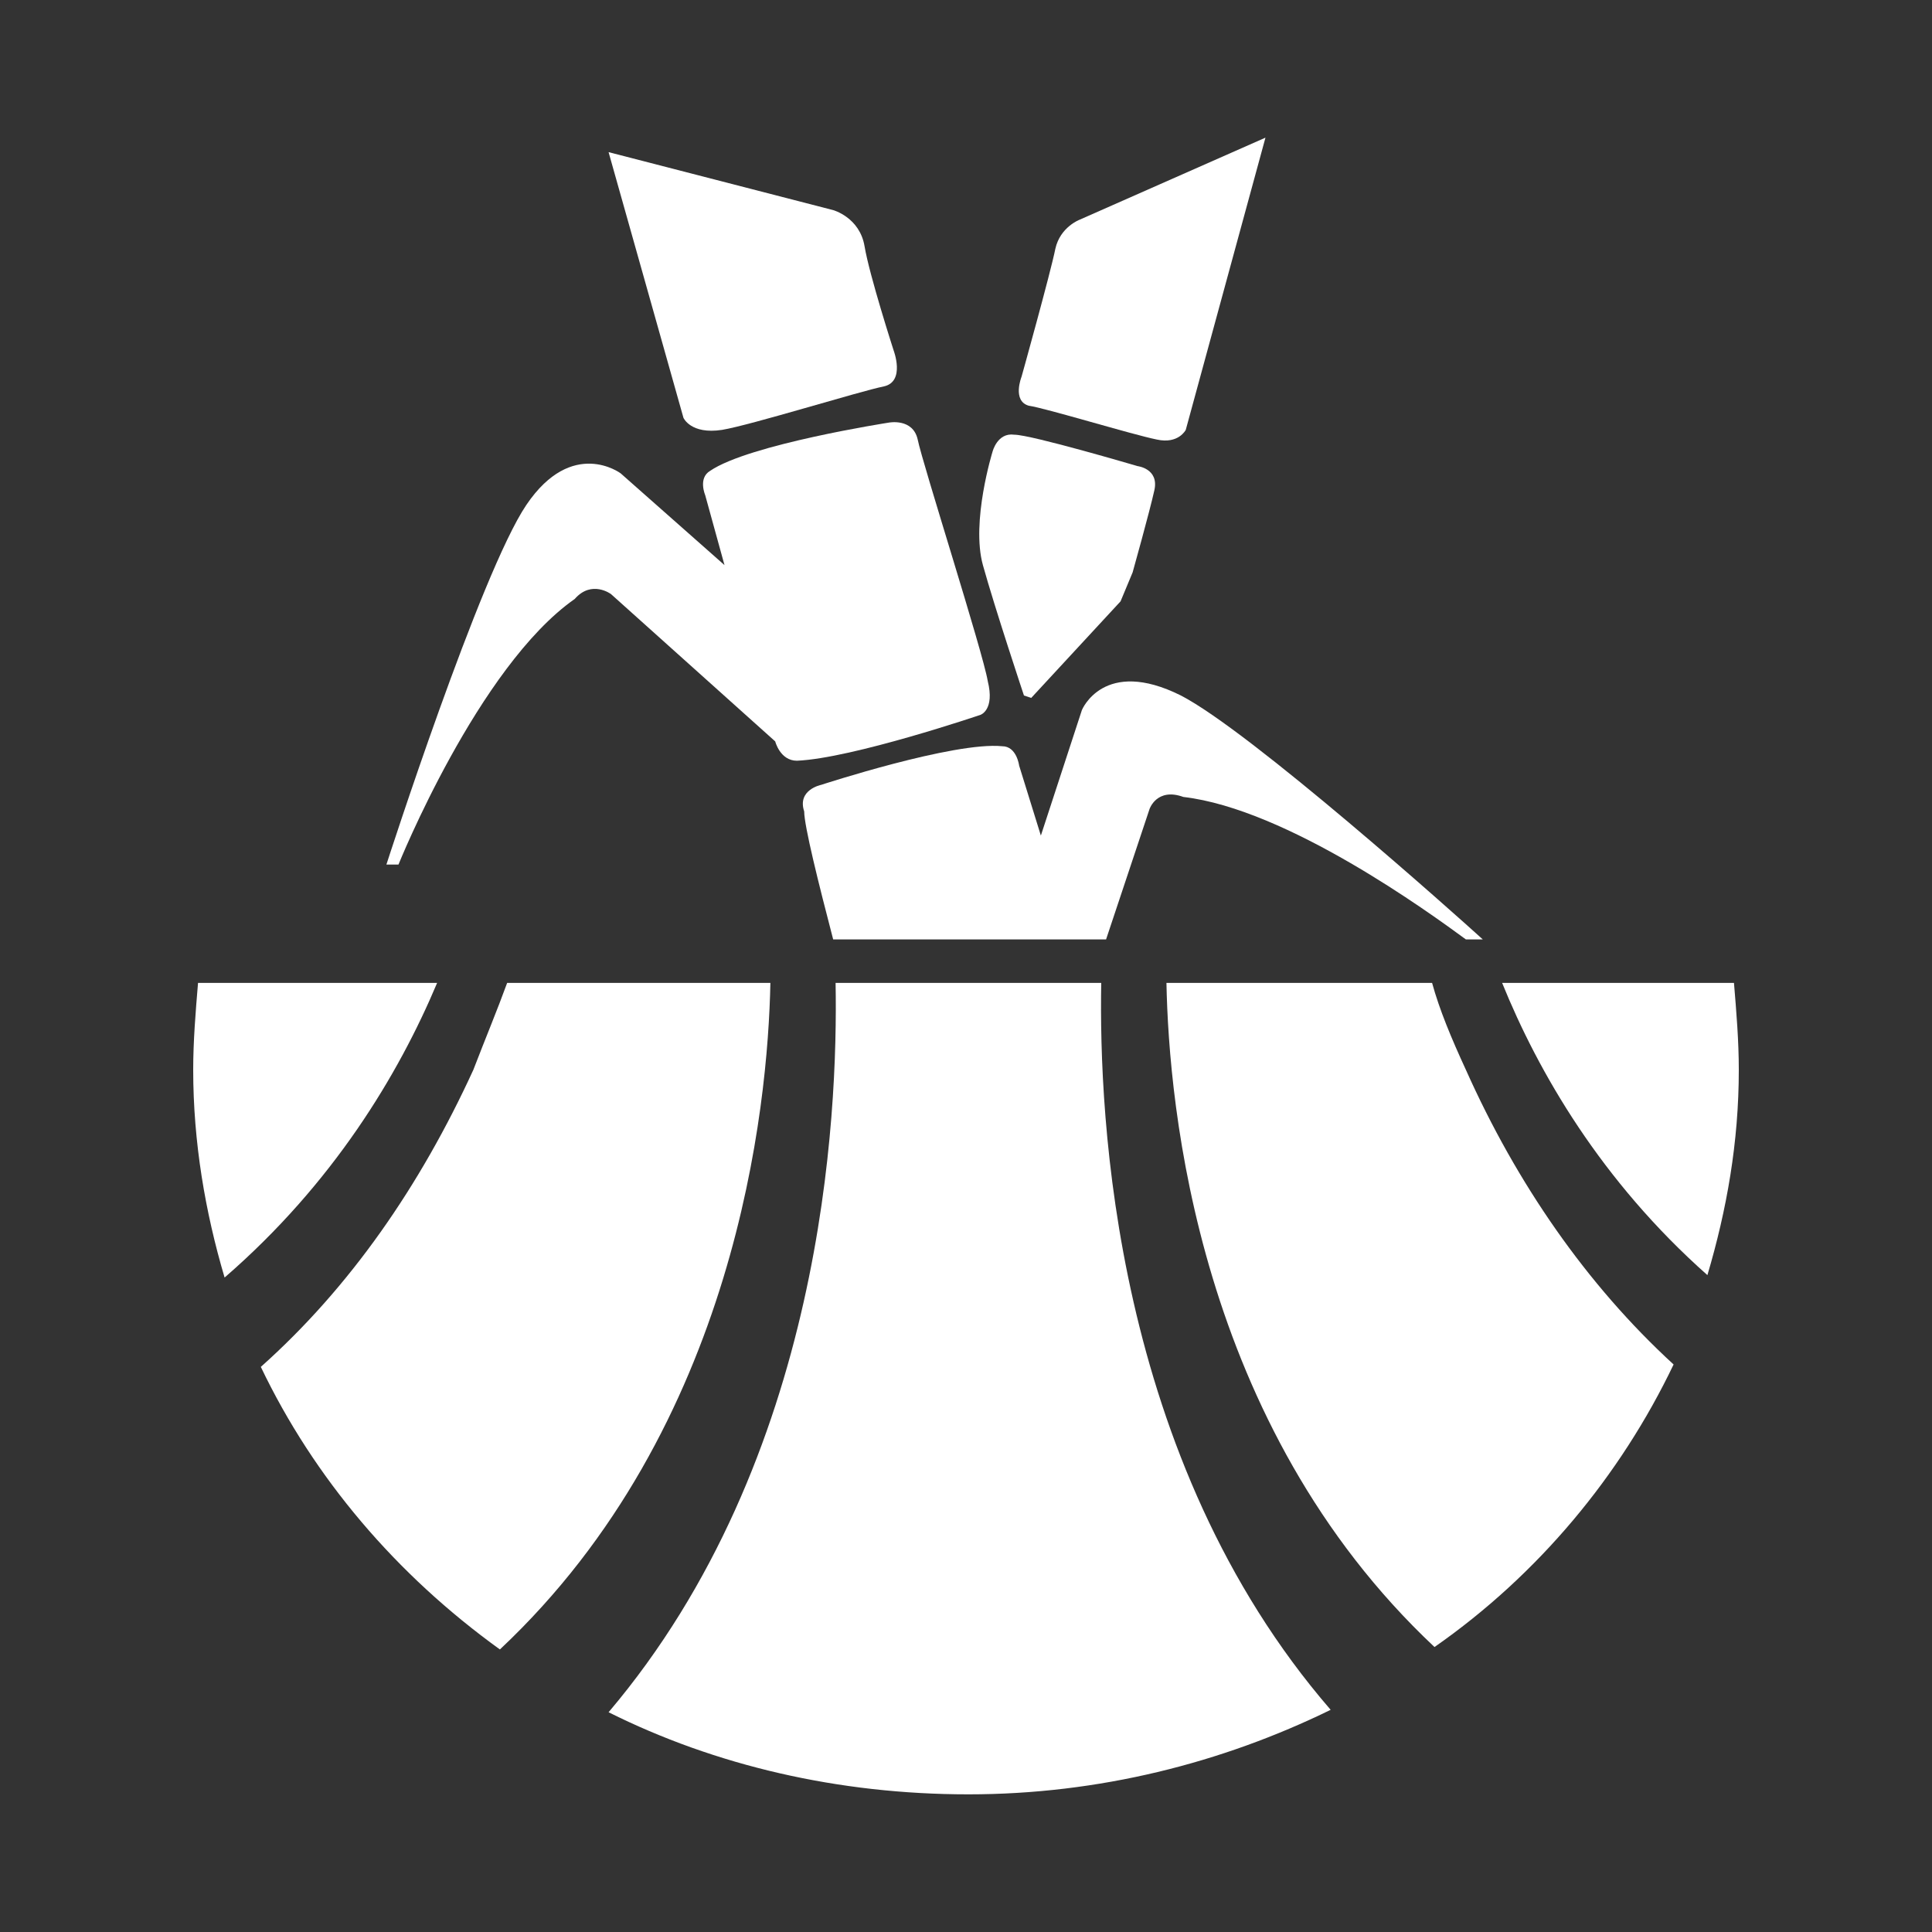
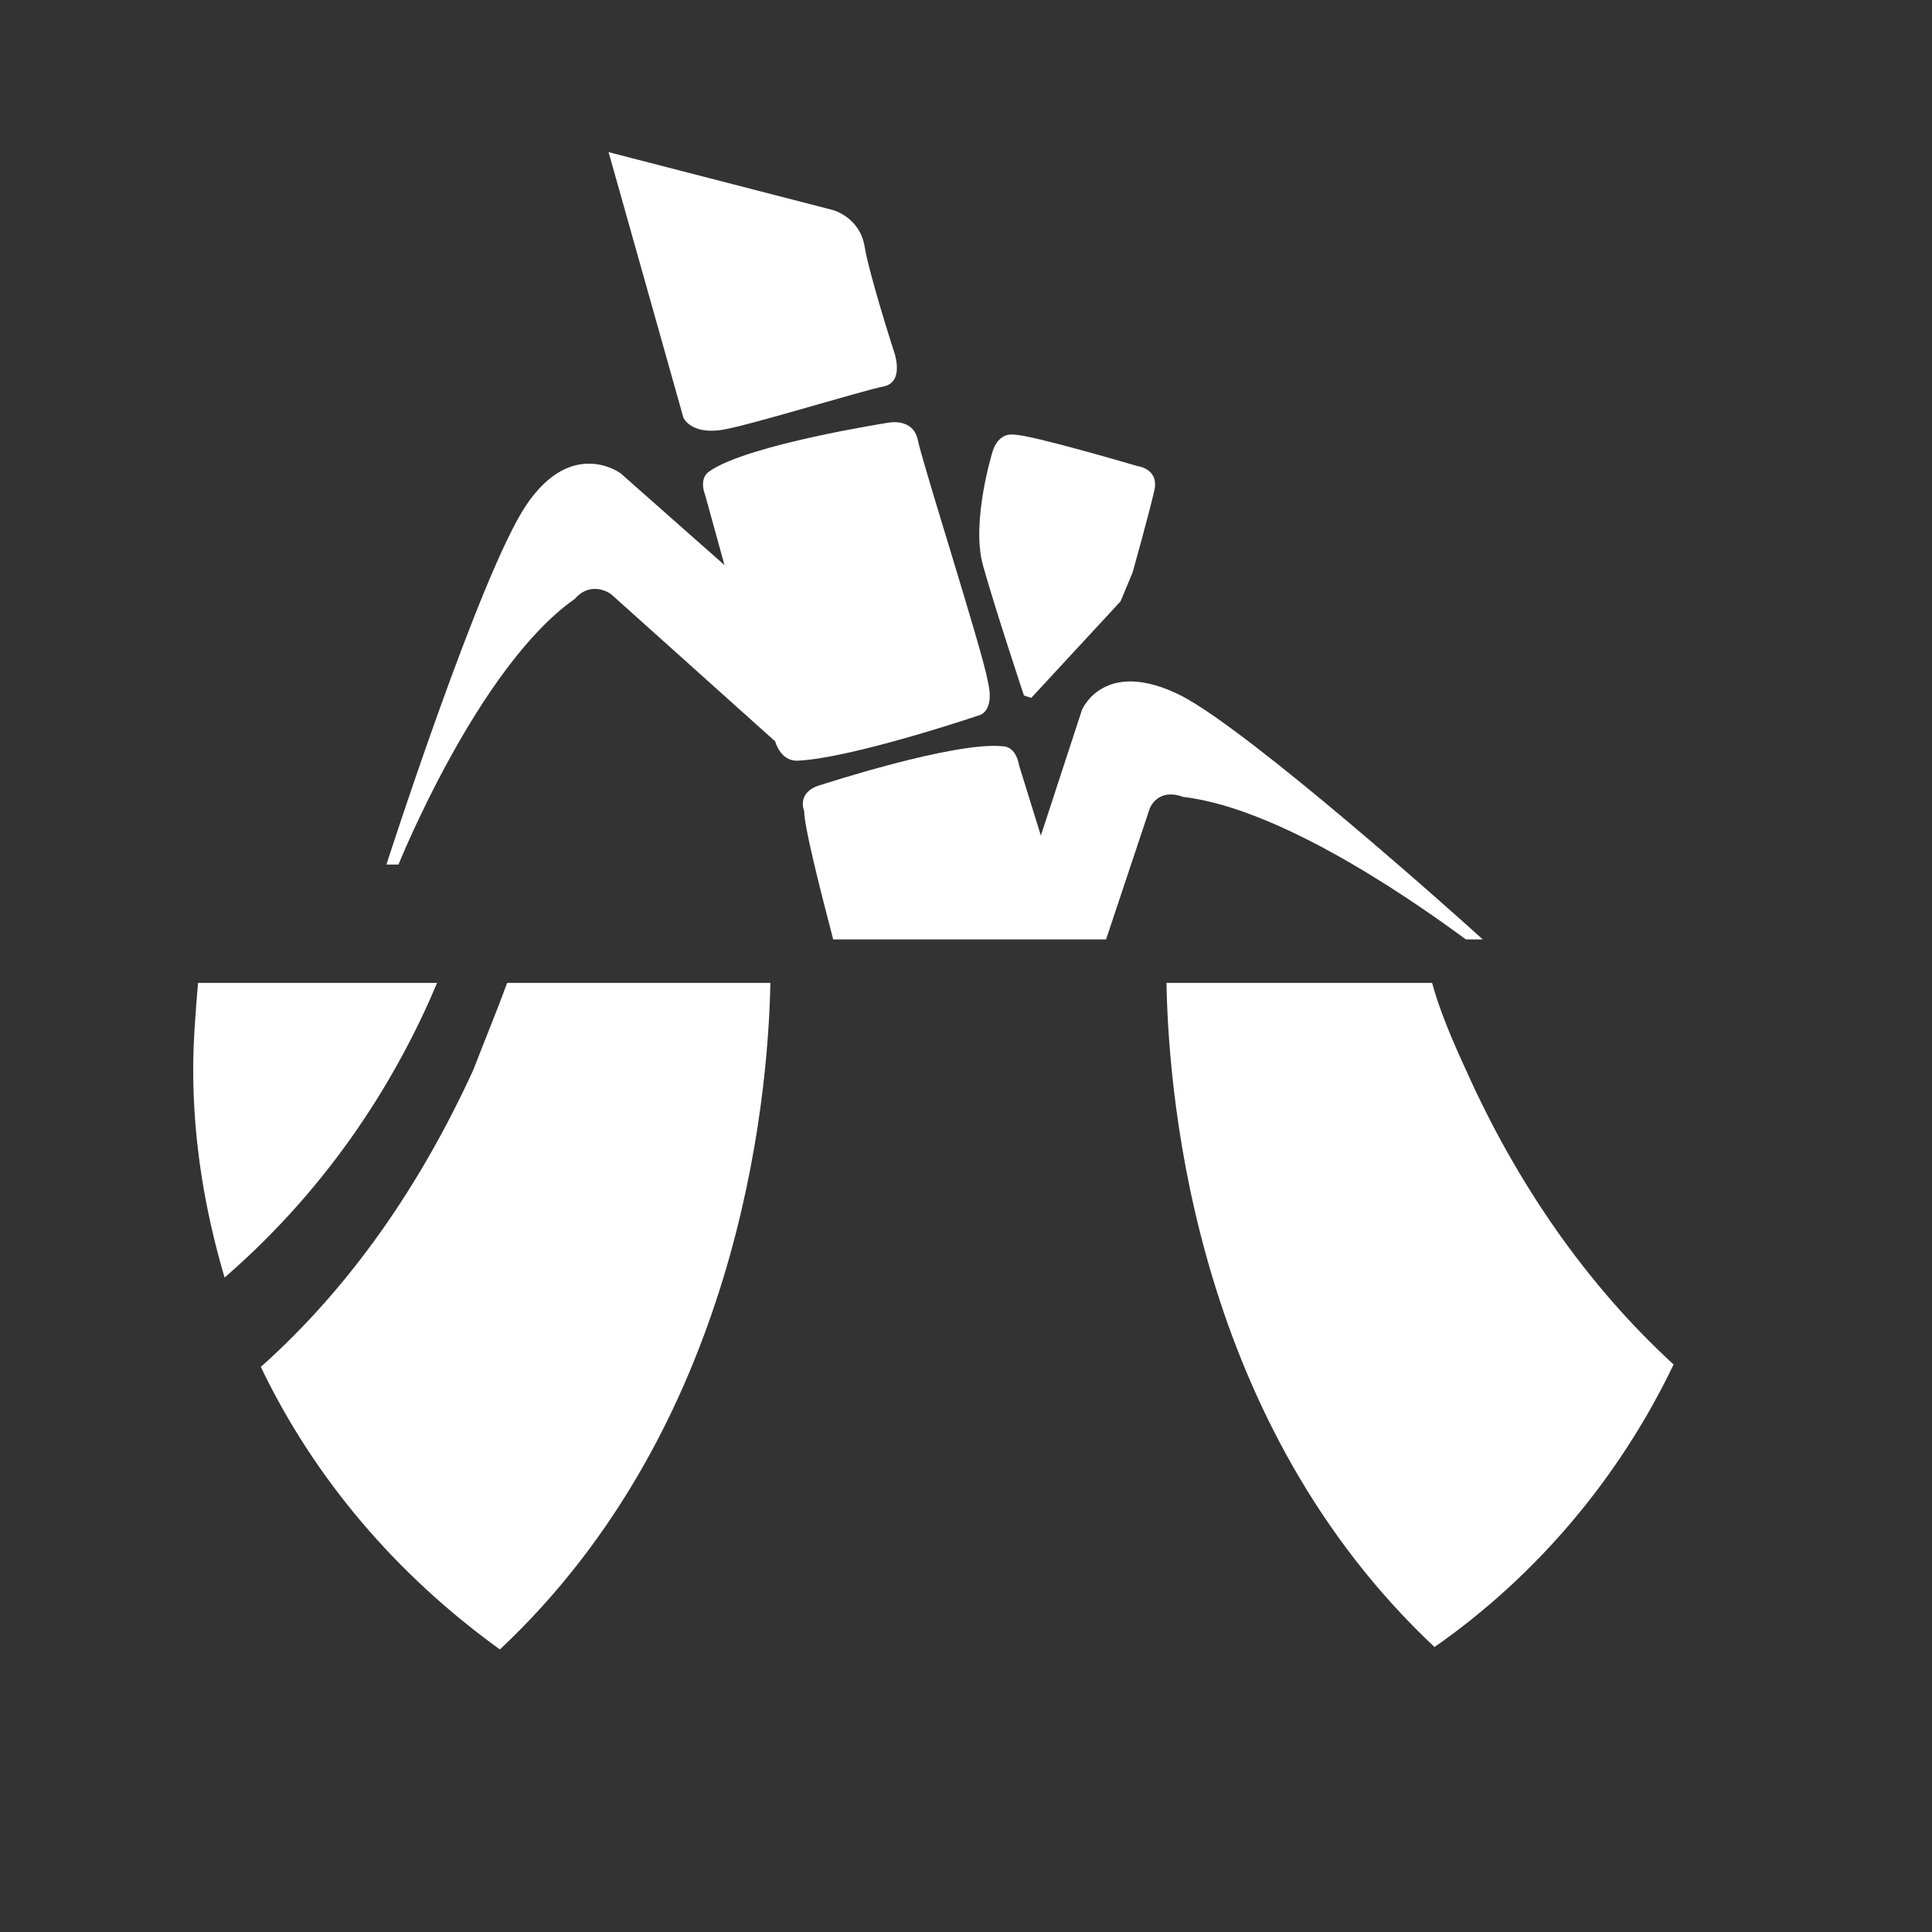
<svg xmlns="http://www.w3.org/2000/svg" version="1.1" id="Camada_1" x="0px" y="0px" viewBox="0 0 80 80" style="enable-background:new 0 0 80 80;" xml:space="preserve">
  <rect x="0" y="0" width="80" height="80" fill="#333333" stroke="none" />
  <style type="text/css">
	.st0{fill:#FFFFFF;}
</style>
  <g>
    <g>
-       <path class="st0" d="M70.7,52.8c0.8-2.7,1.3-5.5,1.3-8.5c0-1.2-0.1-2.4-0.2-3.6h-9.6C63.7,44.4,66.3,48.9,70.7,52.8z" />
      <path class="st0" d="M18.1,40.7H8.2C8.1,41.9,8,43.1,8,44.3c0,3,0.5,5.9,1.3,8.6C13.8,49,16.5,44.5,18.1,40.7z" />
      <path class="st0" d="M31.9,40.7H21c-0.4,1.1-0.9,2.3-1.4,3.6c-2.2,4.8-5.1,9-8.8,12.3c2.2,4.6,5.6,8.6,9.9,11.7    C30.5,59.1,31.8,45.8,31.9,40.7z" />
-       <path class="st0" d="M45.6,40.7H34.6c0.1,5.5-0.5,19.7-9.4,30.2c4.4,2.2,9.5,3.4,14.9,3.4c5.4,0,10.5-1.3,15-3.5    C46.1,60.4,45.5,46.2,45.6,40.7z" />
      <path class="st0" d="M60.7,44.3c-0.6-1.3-1.1-2.5-1.4-3.6H48.3c0.1,5.1,1.3,18.3,11.1,27.5c4.3-3,7.7-7.1,9.9-11.7    C65.7,53.2,62.8,49,60.7,44.3z" />
    </g>
    <g>
      <path class="st0" d="M25.2,6.3l3.1,11c0,0,0.3,0.7,1.6,0.5c1.2-0.2,5.7-1.6,6.7-1.8c0.9-0.2,0.4-1.5,0.4-1.5s-1-3.1-1.2-4.3    c-0.2-1.2-1.3-1.5-1.3-1.5L25.2,6.3z" />
-       <path class="st0" d="M52.4,5.7l-3.3,12.1c0,0-0.3,0.6-1.2,0.4c-1-0.2-4.6-1.3-5.3-1.4c-0.7-0.2-0.3-1.2-0.3-1.2s1.2-4.3,1.4-5.3    c0.2-0.9,1-1.2,1-1.2L52.4,5.7z" />
      <path class="st0" d="M16,35.8l0.5,0c0,0,3.3-8.2,7.3-11c0.7-0.8,1.5-0.2,1.5-0.2l6.8,6.1c0,0,0.2,0.8,0.9,0.8    c2.3-0.1,7.6-1.9,7.6-1.9s0.6-0.2,0.3-1.4c-0.2-1.2-2.7-9-2.9-10c-0.2-0.9-1.2-0.7-1.2-0.7s-5.8,0.9-7.4,2c-0.5,0.3-0.2,1-0.2,1    l0.8,2.9l-4.3-3.8c0,0-2-1.5-3.9,1.3S16,35.8,16,35.8z" />
      <path class="st0" d="M40.7,23.4c0.5,1.8,1.7,5.4,1.7,5.4l0.3,0.1l3.7-4l0.5-1.2c0,0,0.7-2.5,0.9-3.4c0.2-0.9-0.7-1-0.7-1    S42.7,18,42,18c-0.7-0.1-0.9,0.7-0.9,0.7S40.2,21.6,40.7,23.4z" />
      <path class="st0" d="M34.5,38.9h11.3l1.8-5.4c0,0,0.3-0.9,1.4-0.5c4.3,0.5,10.2,4.8,11.7,5.9h0.7c-1.1-1-9.6-8.6-12.5-10.1    c-3.2-1.6-4.1,0.6-4.1,0.6l-1.7,5.2l-0.9-2.9c0,0-0.1-0.8-0.7-0.8c-2-0.2-7.5,1.6-7.5,1.6s-1,0.2-0.7,1.1    C33.3,34.2,33.9,36.6,34.5,38.9z" />
    </g>
  </g>
</svg>